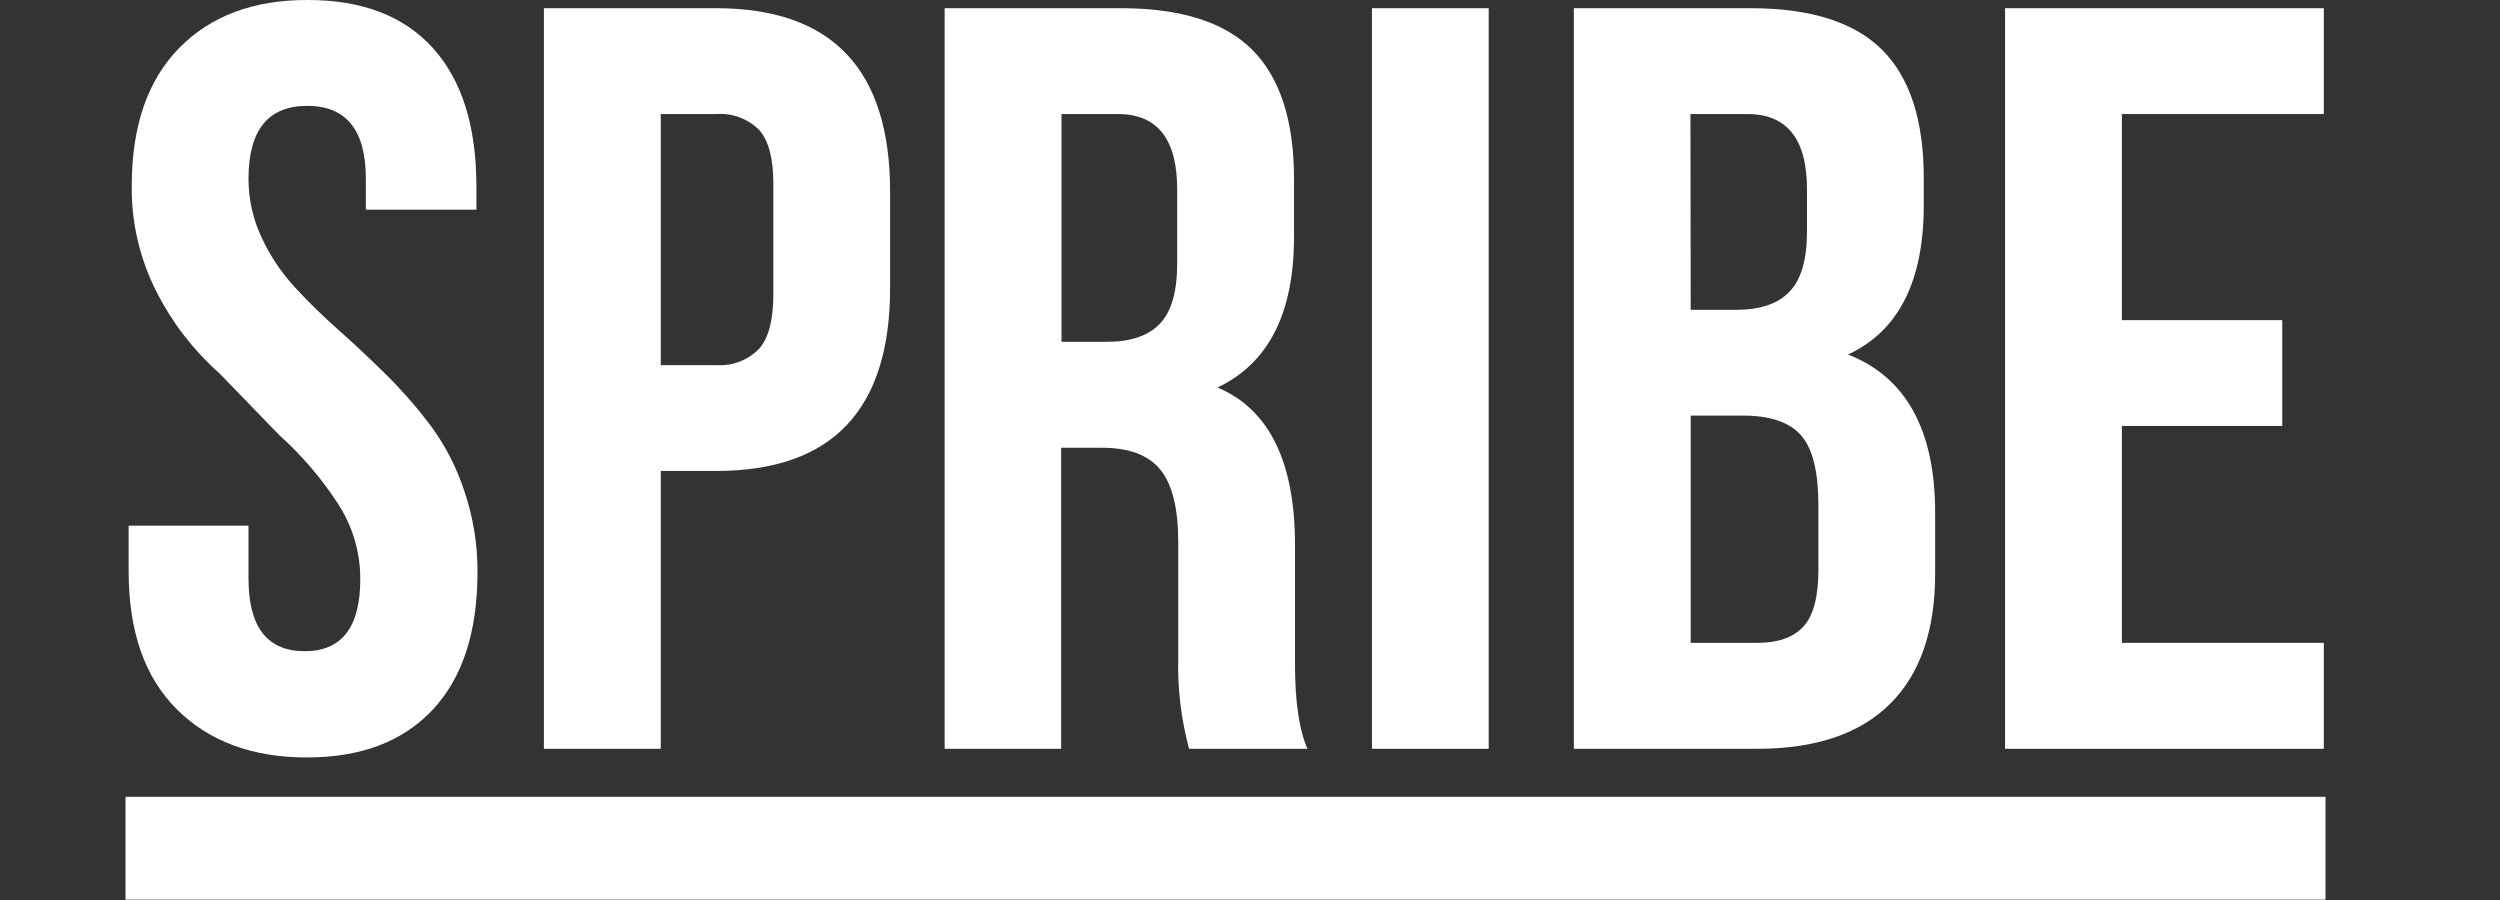
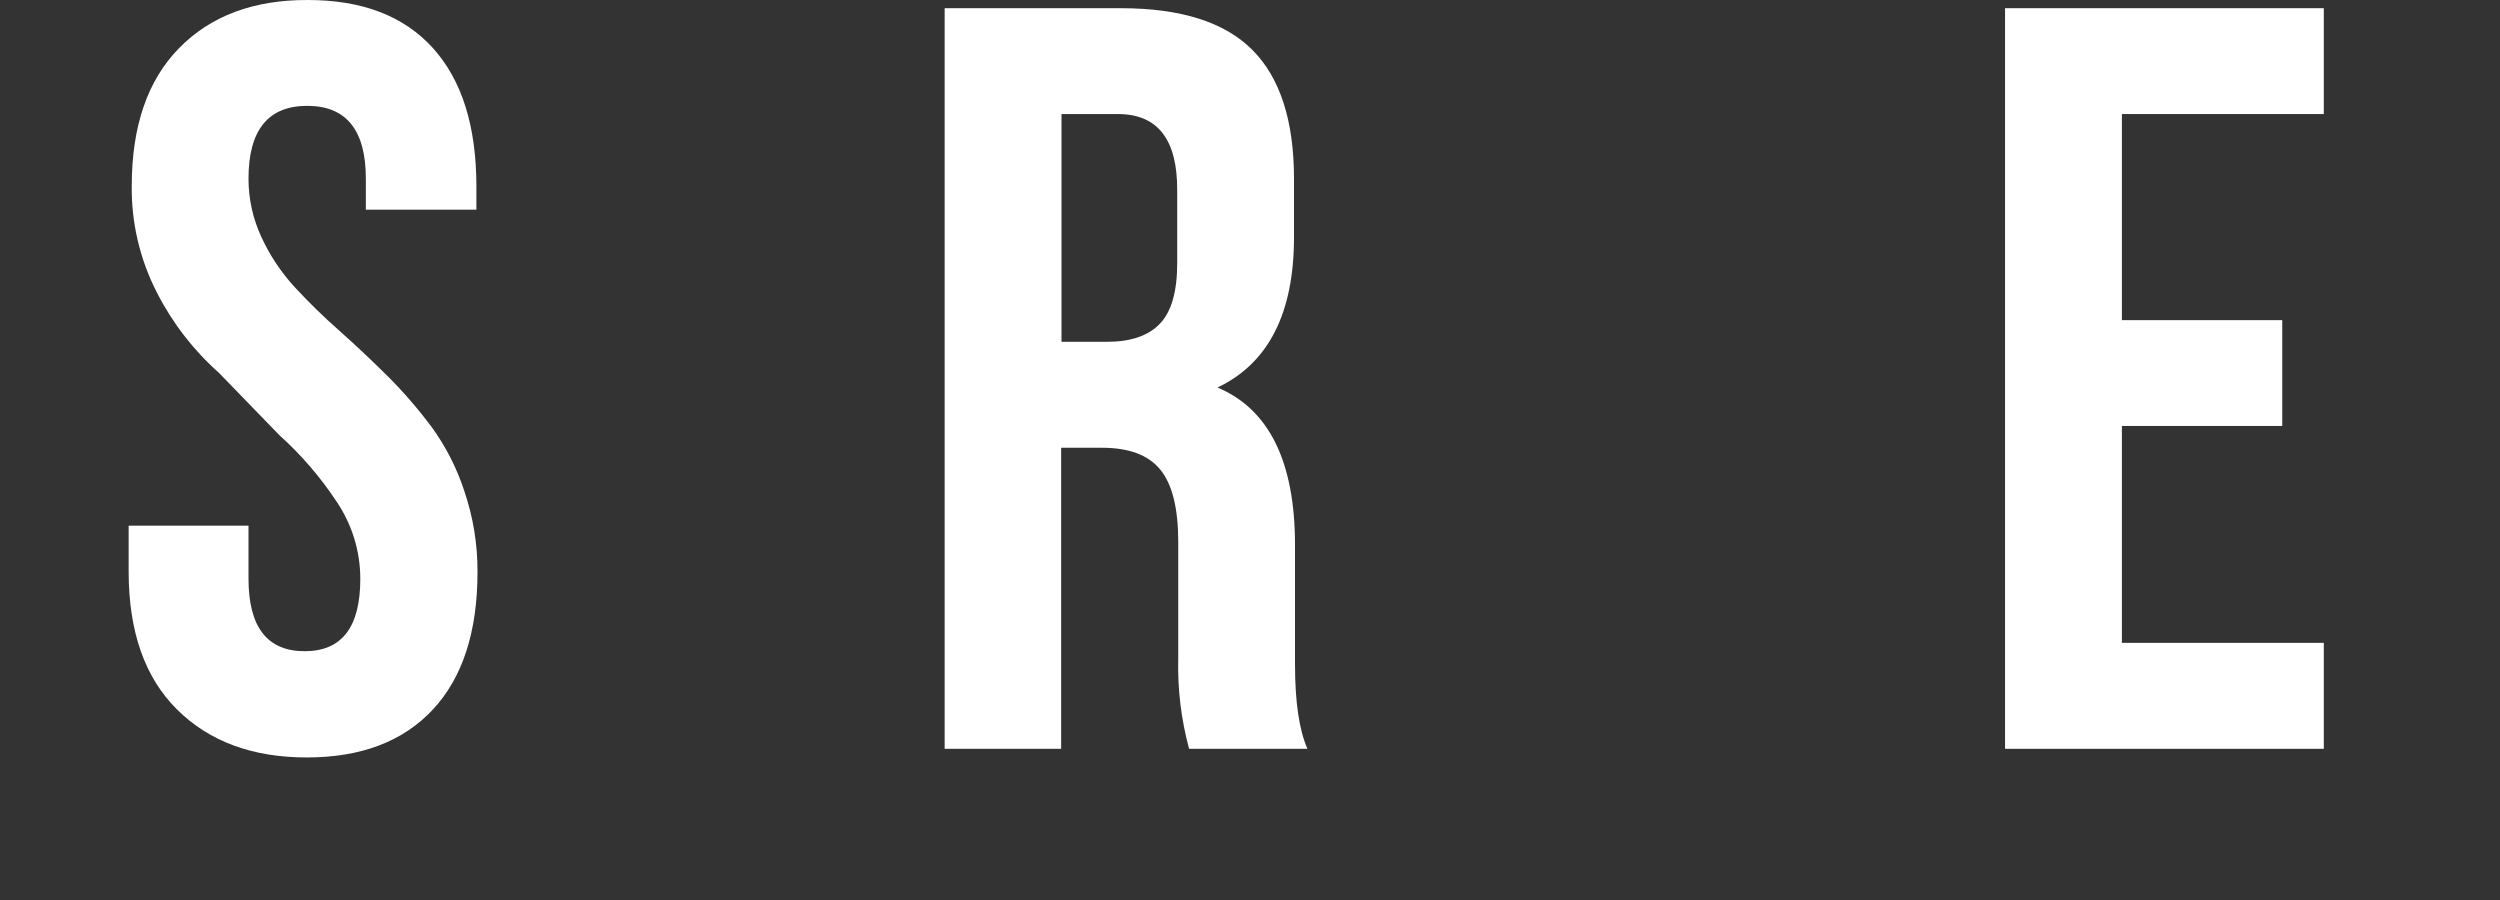
<svg xmlns="http://www.w3.org/2000/svg" viewBox="0 0 50 18" fill="none">
  <rect x="0" y="0" width="50" height="18" fill="#333333" stroke="none" />
  <path d="M2.573 11.422V10.514H4.97V11.572C4.97 12.54 5.344 13.024 6.092 13.024H6.095C6.837 13.024 7.207 12.542 7.206 11.577C7.206 11.023 7.039 10.483 6.727 10.025C6.405 9.538 6.021 9.093 5.586 8.702L4.384 7.462C3.871 7.007 3.448 6.46 3.137 5.849C2.799 5.19 2.626 4.459 2.635 3.719C2.635 2.524 2.951 1.604 3.584 0.96C4.216 0.316 5.074 -0.004 6.158 4.3675e-05C7.245 4.3675e-05 8.078 0.32 8.657 0.96C9.236 1.6 9.526 2.519 9.528 3.717V4.193H7.317V3.574C7.317 2.603 6.926 2.117 6.144 2.117C5.362 2.117 4.97 2.603 4.97 3.574C4.97 3.976 5.057 4.373 5.226 4.737C5.394 5.103 5.617 5.44 5.888 5.736C6.172 6.044 6.472 6.337 6.786 6.613C7.112 6.903 7.434 7.207 7.754 7.524C8.072 7.842 8.366 8.182 8.635 8.543C8.918 8.933 9.138 9.365 9.287 9.823C9.464 10.344 9.553 10.89 9.55 11.44C9.55 12.635 9.252 13.552 8.657 14.191C8.061 14.83 7.221 15.149 6.136 15.149C5.049 15.149 4.184 14.829 3.54 14.189C2.895 13.549 2.573 12.63 2.573 11.43" fill="white" />
-   <path d="M13.215 7.302H14.325C14.483 7.313 14.641 7.29 14.789 7.234C14.937 7.177 15.071 7.089 15.182 6.976C15.371 6.763 15.467 6.401 15.467 5.891V3.676C15.467 3.166 15.371 2.808 15.182 2.597C15.07 2.486 14.935 2.4 14.788 2.346C14.64 2.291 14.482 2.269 14.325 2.281H13.215V7.302ZM10.878 14.976V0.164H14.32C16.642 0.164 17.803 1.388 17.802 3.834V5.759C17.802 8.199 16.642 9.419 14.323 9.419H13.215V14.976H10.878Z" fill="white" />
  <path d="M21.23 6.836H22.142C22.614 6.836 22.965 6.716 23.196 6.476C23.428 6.236 23.544 5.833 23.544 5.267V3.81C23.55 2.792 23.156 2.282 22.36 2.281H21.23V6.836ZM18.893 14.976V0.164H22.418C23.62 0.164 24.498 0.444 25.051 1.002C25.604 1.56 25.88 2.418 25.88 3.575V4.742C25.88 6.263 25.37 7.266 24.35 7.75C25.383 8.185 25.9 9.235 25.9 10.902V13.275C25.9 14.035 25.983 14.602 26.149 14.976H23.782C23.622 14.385 23.549 13.773 23.565 13.161V10.842C23.565 10.167 23.445 9.684 23.206 9.393C22.968 9.1 22.579 8.955 22.038 8.955H21.223V14.976H18.893Z" fill="white" />
-   <path d="M29.774 0.164H27.439V14.976H29.774V0.164Z" fill="white" />
-   <path d="M33.814 12.857H35.154C35.561 12.857 35.866 12.749 36.067 12.532C36.267 12.315 36.368 11.937 36.368 11.401V10.11C36.368 9.434 36.252 8.966 36.019 8.705C35.788 8.443 35.403 8.312 34.862 8.312H33.814V12.857ZM33.814 6.196H34.732C35.205 6.196 35.557 6.076 35.789 5.835C36.022 5.595 36.139 5.196 36.14 4.636V3.81C36.146 2.792 35.75 2.282 34.95 2.281H33.809L33.814 6.196ZM31.477 14.976V0.164H35.009C36.212 0.164 37.09 0.443 37.646 1C38.201 1.558 38.477 2.415 38.475 3.573V4.106C38.475 5.627 37.97 6.622 36.96 7.09C38.123 7.545 38.704 8.603 38.703 10.261V11.471C38.703 12.613 38.402 13.482 37.8 14.078C37.199 14.675 36.316 14.974 35.154 14.976H31.477Z" fill="white" />
  <path d="M40.101 14.976V0.164H46.476V2.281H42.438V6.403H45.645V8.519H42.438V12.857H46.476V14.976H40.101Z" fill="white" />
-   <path d="M46.51 15.936H2.51V17.993H46.51V15.936Z" fill="white" />
</svg>